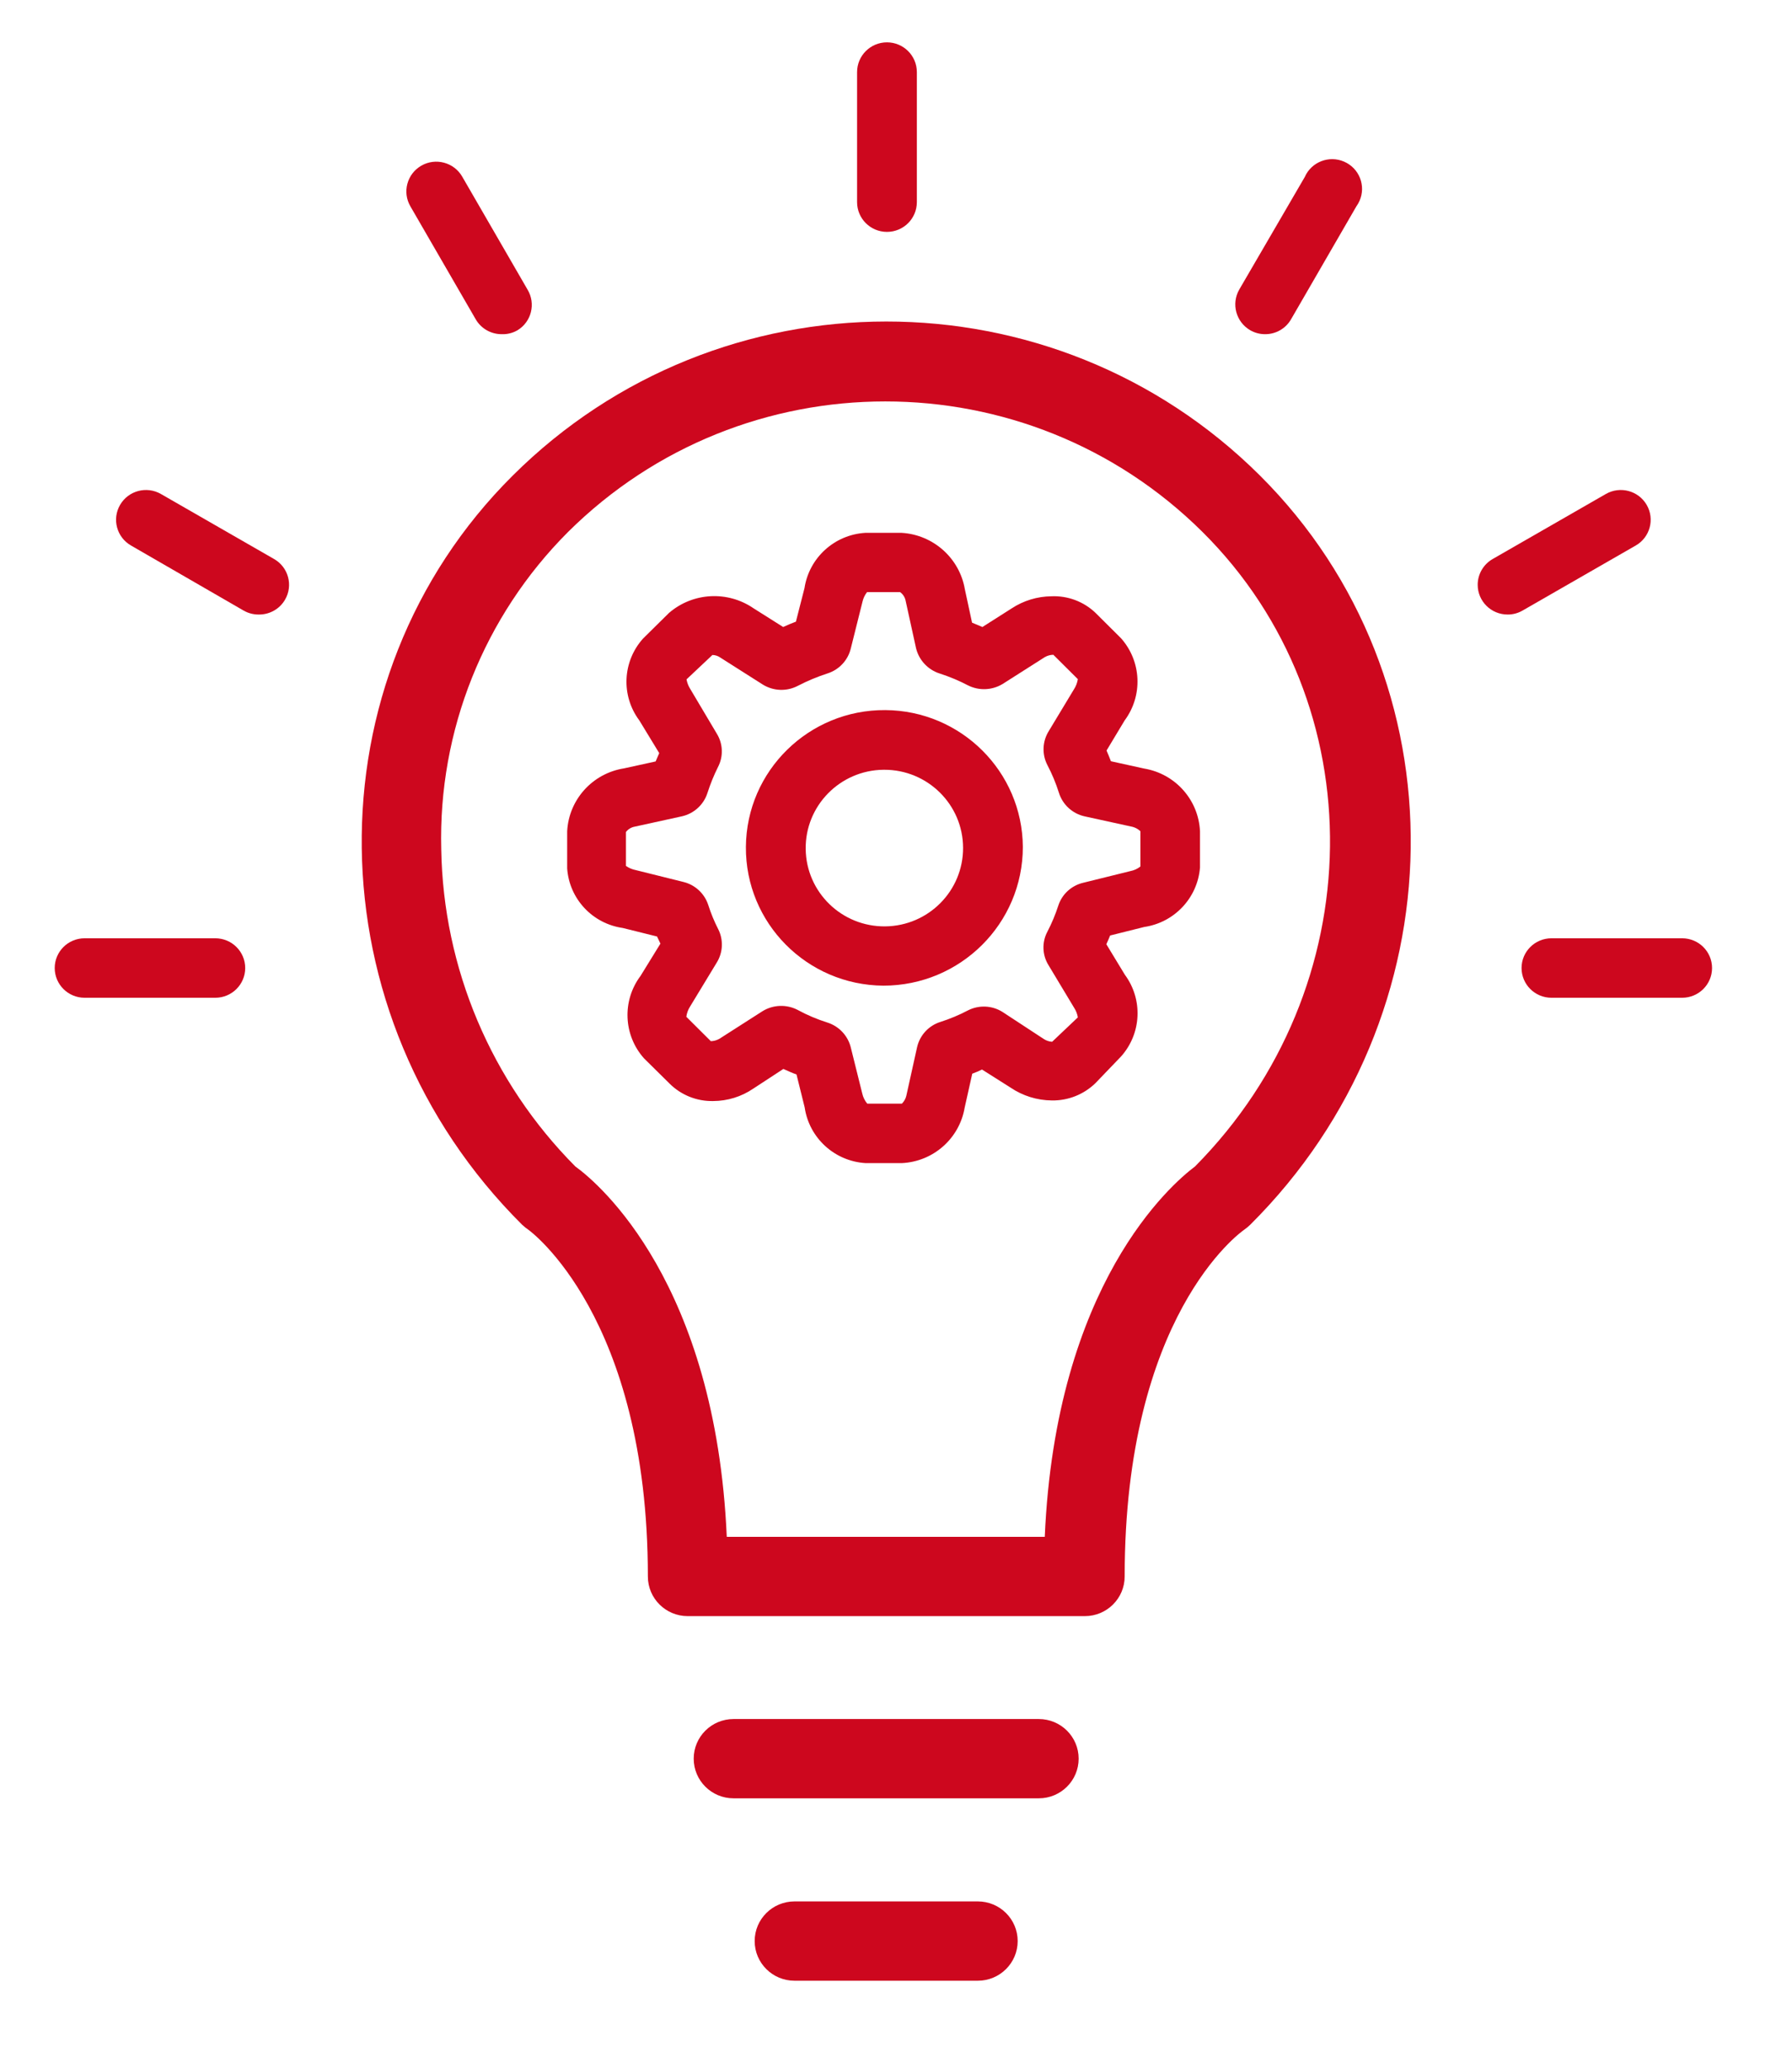
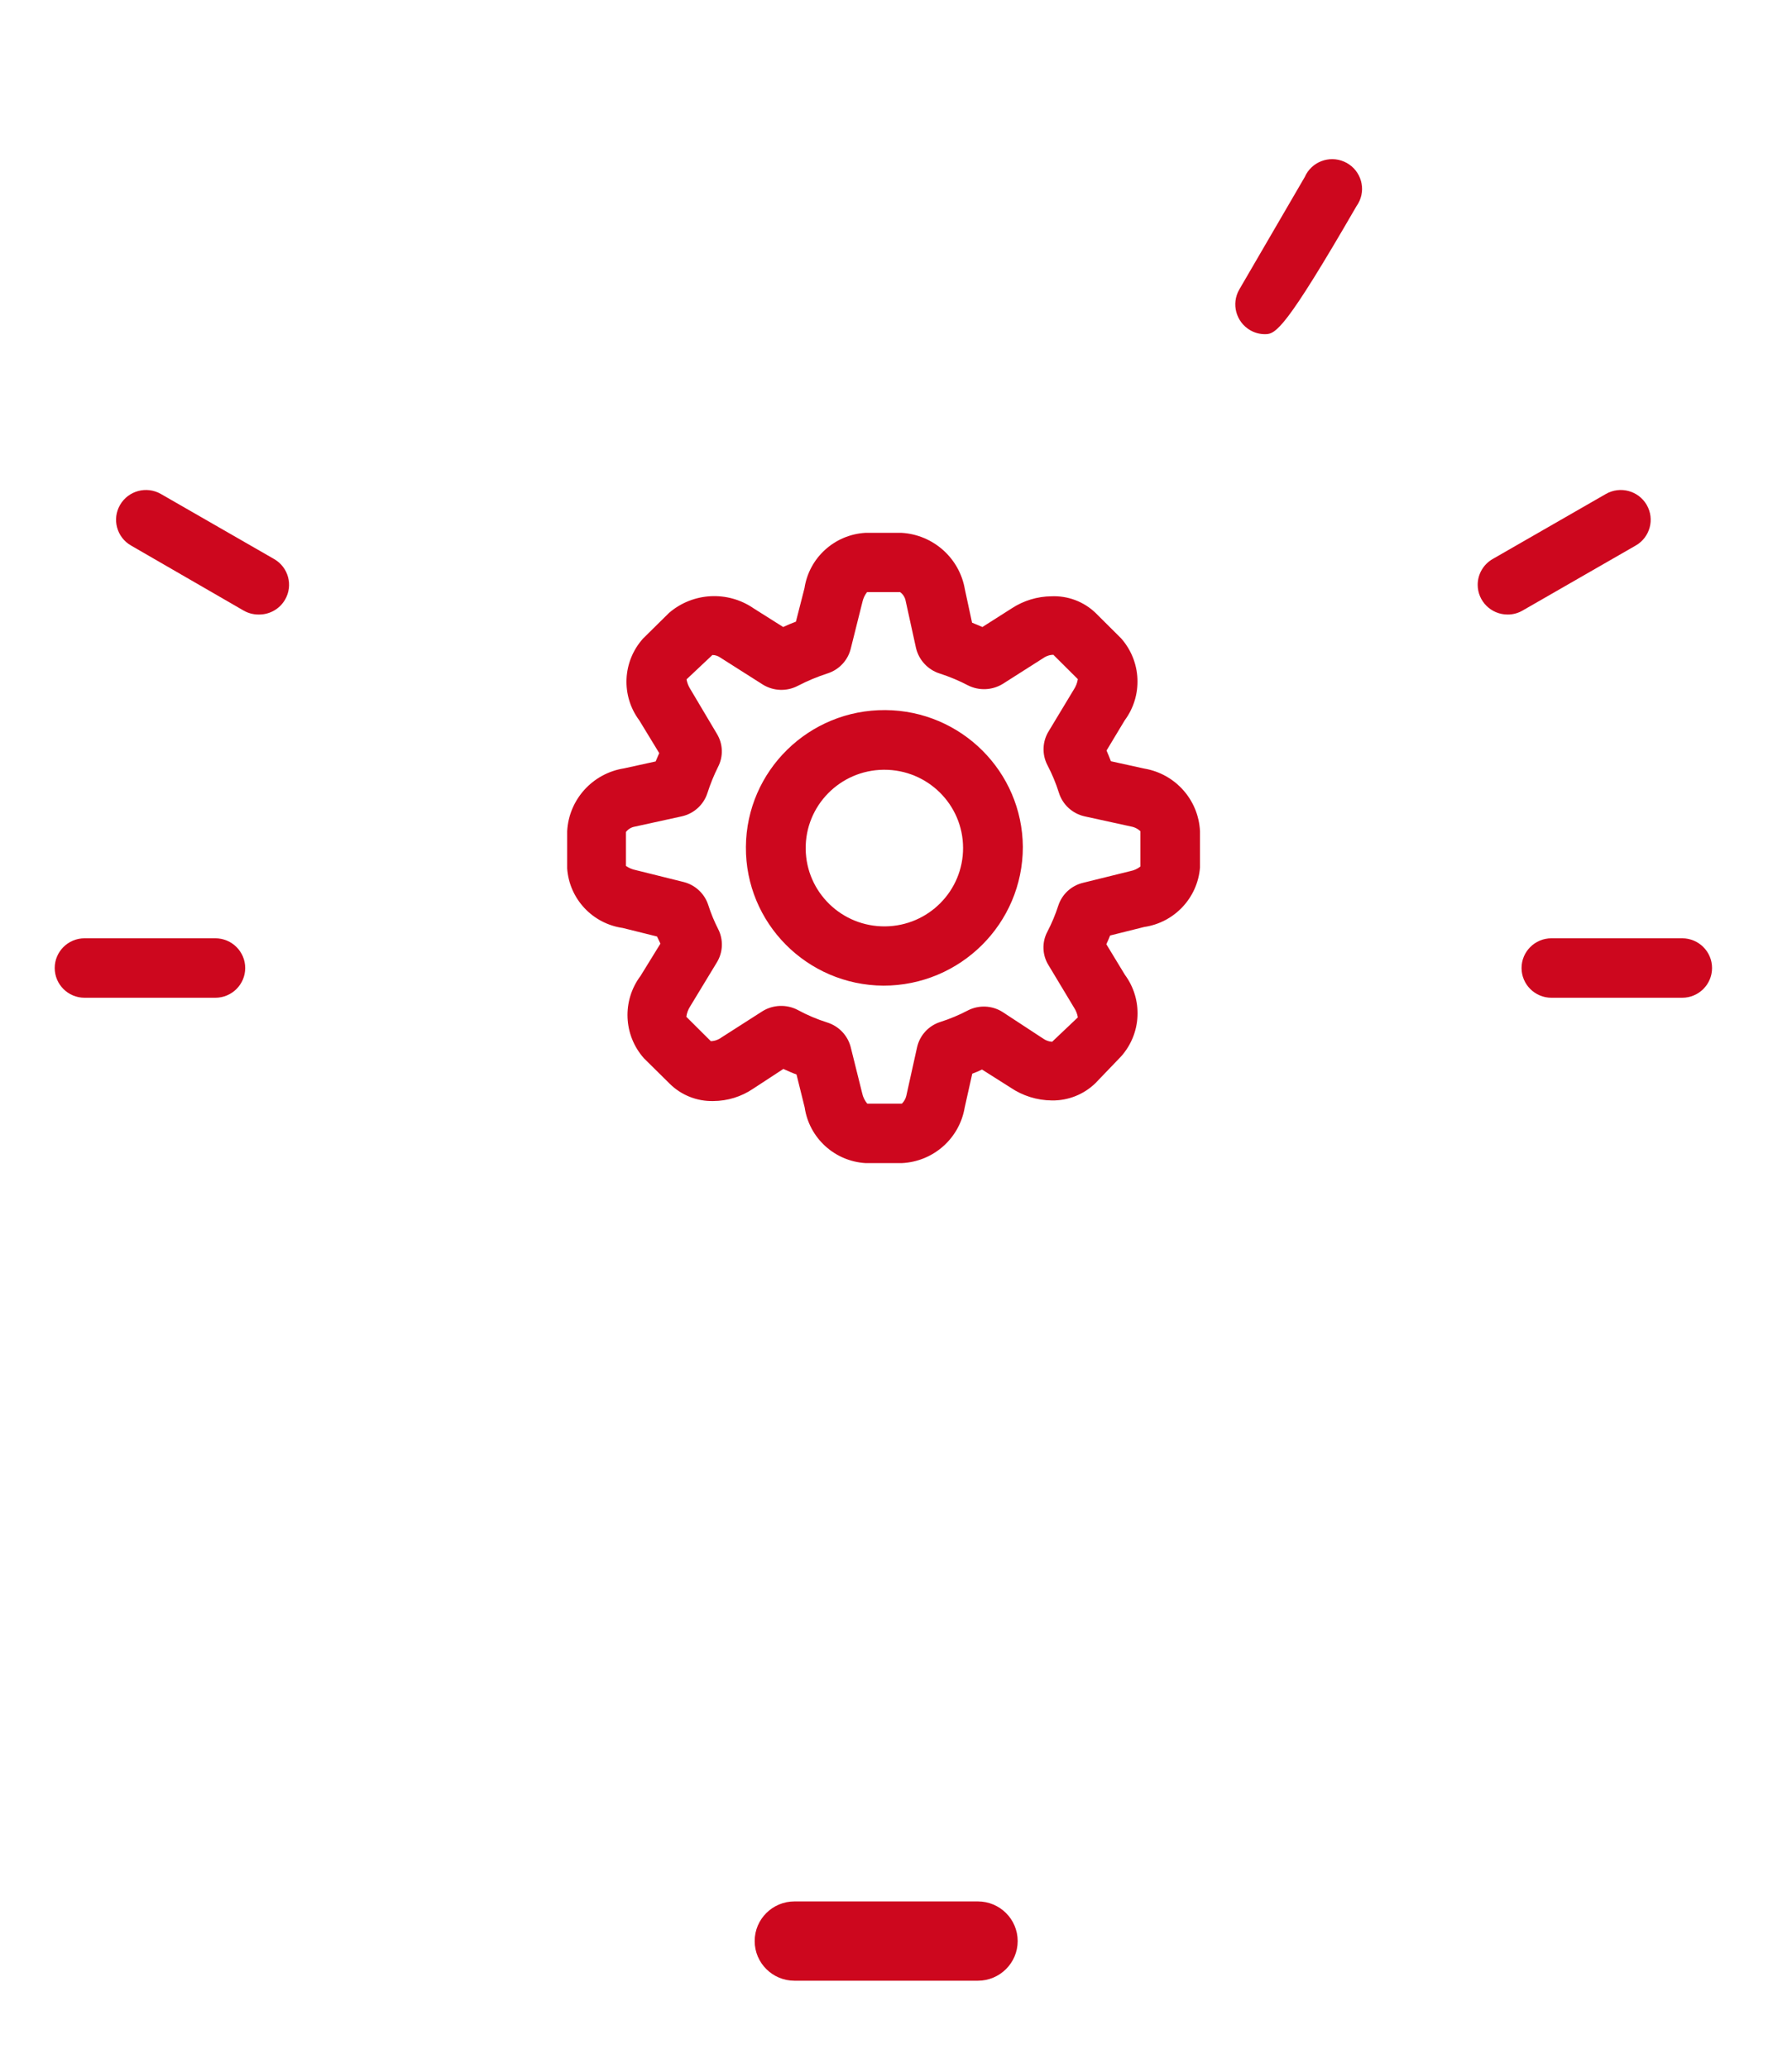
<svg xmlns="http://www.w3.org/2000/svg" width="117" height="135" xml:space="preserve" overflow="hidden">
  <g transform="translate(-574 -469)">
-     <path d="M93.793 120.523 68.008 120.523C66.579 120.523 65.419 119.364 65.419 117.934 65.419 100.951 57.731 95.346 57.653 95.294 57.511 95.197 57.377 95.089 57.252 94.971 43.596 81.315 43.324 59.362 56.643 46.055 70.041 32.651 91.768 32.646 105.172 46.043 105.176 46.047 105.18 46.051 105.184 46.055 118.49 59.375 118.206 81.315 104.55 94.971 104.429 95.089 104.299 95.197 104.161 95.294 103.863 95.502 96.395 100.925 96.395 117.934 96.395 119.364 95.236 120.523 93.806 120.523 93.802 120.523 93.797 120.523 93.793 120.523ZM70.494 115.345 91.204 115.345C91.916 98.815 99.437 92.317 100.964 91.165 112.458 79.516 112.691 60.967 101.456 49.744 90.066 38.373 71.619 38.373 60.229 49.744 54.772 55.234 51.798 62.717 51.996 70.455 52.124 78.223 55.245 85.641 60.708 91.165 62.3 92.317 69.82 98.815 70.545 115.345Z" fill="#CD071E" transform="matrix(1.005 0 0 1 550.553 453.993)" />
    <path d="M86.855 144.327 74.946 144.327C73.516 144.327 72.358 143.168 72.358 141.738 72.358 140.308 73.516 139.149 74.946 139.149L86.855 139.149C88.285 139.149 89.444 140.308 89.444 141.738 89.444 143.168 88.285 144.327 86.855 144.327Z" fill="#CD071E" transform="matrix(1.005 0 0 1 550.553 453.993)" />
-     <path d="M90.816 132.418 70.986 132.418C69.556 132.418 68.397 131.26 68.397 129.829 68.397 128.4 69.556 127.241 70.986 127.241L90.816 127.241C92.246 127.241 93.405 128.4 93.405 129.829 93.405 131.26 92.246 132.418 90.816 132.418Z" fill="#CD071E" transform="matrix(1.005 0 0 1 550.553 453.993)" />
    <path d="M80.719 79.36C75.751 79.324 71.752 75.268 71.788 70.299 71.824 65.331 75.881 61.333 80.849 61.368 85.767 61.404 89.745 65.382 89.78 70.299 89.78 75.304 85.724 79.36 80.719 79.36ZM80.719 65.264C77.896 65.3 75.636 67.618 75.672 70.441 75.707 73.265 78.025 75.525 80.849 75.489 83.652 75.454 85.904 73.168 85.897 70.364 85.89 67.54 83.595 65.257 80.772 65.264 80.754 65.264 80.737 65.264 80.719 65.264Z" fill="#CD071E" transform="matrix(1.005 0 0 1 550.553 453.993)" />
    <path d="M81.923 90.945 79.555 90.945C77.544 90.819 75.896 89.302 75.606 87.308L75.076 85.159C74.791 85.056 74.506 84.926 74.222 84.797L72.254 86.091C71.49 86.611 70.589 86.89 69.665 86.894 68.611 86.917 67.592 86.511 66.843 85.768L65.161 84.098C63.828 82.584 63.736 80.344 64.941 78.726L66.235 76.616 66.015 76.15 63.788 75.594C61.82 75.312 60.316 73.694 60.177 71.71L60.177 69.277C60.285 67.21 61.823 65.5 63.866 65.174L65.924 64.721 66.157 64.177 64.863 62.041C63.665 60.427 63.768 58.193 65.109 56.695L66.792 55.025C68.342 53.681 70.606 53.559 72.293 54.728L74.209 55.944C74.48 55.815 74.765 55.699 75.037 55.595L75.594 53.407C75.895 51.424 77.539 49.92 79.541 49.796L81.91 49.796C83.969 49.923 85.669 51.452 86.014 53.485L86.48 55.66 87.153 55.944 89.055 54.728C89.824 54.22 90.723 53.946 91.644 53.938 92.7 53.894 93.728 54.282 94.492 55.012L96.162 56.682C97.491 58.191 97.588 60.423 96.395 62.041L95.217 64.009C95.32 64.242 95.411 64.475 95.502 64.708L97.663 65.186C99.684 65.526 101.194 67.23 101.288 69.277L101.288 71.646C101.134 73.627 99.629 75.239 97.663 75.529L95.45 76.085C95.372 76.28 95.294 76.461 95.204 76.655L96.408 78.648C97.593 80.262 97.491 82.484 96.162 83.981L94.492 85.729C93.739 86.464 92.723 86.87 91.67 86.855 90.709 86.848 89.772 86.555 88.978 86.014L87.127 84.836C86.92 84.937 86.708 85.028 86.493 85.108L86.001 87.321C85.662 89.337 83.965 90.846 81.923 90.945ZM79.671 87.062 81.923 87.062C82.063 86.923 82.162 86.749 82.208 86.557L82.907 83.386C83.081 82.603 83.658 81.972 84.421 81.729 85.038 81.531 85.635 81.28 86.208 80.978 86.918 80.611 87.769 80.646 88.447 81.069L91.139 82.842C91.301 82.95 91.489 83.013 91.683 83.023L93.353 81.431C93.317 81.205 93.233 80.989 93.107 80.797L91.45 78.027C91.038 77.363 91.008 76.531 91.372 75.84 91.657 75.291 91.895 74.719 92.084 74.131 92.326 73.386 92.94 72.821 93.702 72.642L96.77 71.879C97.007 71.833 97.229 71.731 97.417 71.581L97.417 69.277C97.275 69.141 97.102 69.043 96.912 68.992L93.793 68.306C93.001 68.129 92.363 67.541 92.123 66.766 91.927 66.141 91.676 65.534 91.372 64.954 91.013 64.251 91.047 63.411 91.463 62.74L93.094 60.022C93.227 59.818 93.315 59.589 93.353 59.349L91.761 57.757C91.565 57.76 91.373 57.813 91.204 57.912L88.473 59.659C87.785 60.082 86.927 60.116 86.208 59.75 85.626 59.444 85.02 59.189 84.395 58.986 83.623 58.745 83.033 58.116 82.842 57.329L82.169 54.249C82.128 54.015 81.998 53.806 81.807 53.666L79.658 53.666C79.513 53.853 79.412 54.07 79.36 54.3L78.597 57.368C78.407 58.127 77.839 58.733 77.095 58.973 76.426 59.191 75.777 59.463 75.153 59.789 74.441 60.16 73.586 60.13 72.901 59.711L70.144 57.951C69.99 57.837 69.805 57.774 69.613 57.77L67.931 59.362C67.97 59.587 68.054 59.803 68.177 59.996L69.898 62.908C70.303 63.569 70.333 64.394 69.976 65.083 69.705 65.63 69.476 66.197 69.29 66.779 69.046 67.549 68.409 68.131 67.62 68.306L64.565 68.979C64.338 69.019 64.134 69.144 63.996 69.329L63.996 71.542C64.185 71.677 64.402 71.769 64.63 71.814L67.737 72.591C68.495 72.781 69.101 73.348 69.342 74.092 69.514 74.635 69.73 75.163 69.989 75.671 70.337 76.363 70.302 77.185 69.898 77.846L68.164 80.719C68.033 80.923 67.949 81.153 67.918 81.392L69.51 82.985C69.705 82.979 69.897 82.926 70.066 82.829L72.862 81.03C73.552 80.6 74.418 80.566 75.141 80.939 75.76 81.278 76.41 81.555 77.082 81.768 77.83 82.007 78.402 82.613 78.597 83.373L79.347 86.402C79.401 86.644 79.512 86.871 79.671 87.062ZM94.841 77.522 94.841 77.522ZM66.533 77.393 66.533 77.393ZM94.647 76.37 94.647 76.37ZM94.777 75.982 94.777 75.982ZM66.597 75.852 66.597 75.852ZM65.665 75.296 65.665 75.296ZM95.786 65.588 95.786 65.588ZM94.79 64.721 94.79 64.721ZM66.805 64.501 66.805 64.501ZM66.533 63.336 66.533 63.336ZM94.829 63.154 94.829 63.154ZM88.02 56.294 88.02 56.294ZM85.625 55.297 85.625 55.297Z" fill="#CD071E" transform="matrix(1.005 0 0 1 550.553 453.993)" />
-     <path d="M80.952 30.147C79.88 30.147 79.011 29.277 79.011 28.205L79.011 19.714C79.011 18.642 79.88 17.772 80.952 17.772 82.025 17.772 82.894 18.642 82.894 19.714L82.894 28.205C82.894 29.277 82.025 30.147 80.952 30.147Z" fill="#CD071E" transform="matrix(1.005 0 0 1 550.553 453.993)" />
-     <path d="M55.919 36.826C55.224 36.826 54.583 36.456 54.236 35.855L49.99 28.477C49.454 27.548 49.773 26.36 50.702 25.823 51.631 25.287 52.819 25.606 53.356 26.535L57.601 33.913C58.149 34.826 57.861 36.01 56.954 36.567 56.641 36.751 56.281 36.841 55.919 36.826Z" fill="#CD071E" transform="matrix(1.005 0 0 1 550.553 453.993)" />
    <path d="M40.127 55.129C39.786 55.13 39.451 55.041 39.156 54.87L31.843 50.624C30.913 50.088 30.594 48.9 31.131 47.971 31.667 47.041 32.855 46.723 33.784 47.259L41.136 51.505C42.066 52.04 42.386 53.227 41.85 54.156 41.504 54.759 40.861 55.13 40.166 55.129Z" fill="#CD071E" transform="matrix(1.005 0 0 1 550.553 453.993)" />
    <path d="M37.318 80.15 28.826 80.15C27.754 80.15 26.885 79.281 26.885 78.208 26.885 77.136 27.754 76.267 28.826 76.267L37.318 76.267C38.39 76.267 39.26 77.136 39.26 78.208 39.26 79.281 38.39 80.15 37.318 80.15Z" fill="#CD071E" transform="matrix(1.005 0 0 1 550.553 453.993)" />
-     <path d="M105.52 36.826C105.18 36.828 104.844 36.738 104.55 36.567 103.626 36.027 103.308 34.844 103.838 33.913L108.096 26.561C108.526 25.579 109.671 25.131 110.654 25.562 111.636 25.992 112.084 27.137 111.653 28.119 111.598 28.245 111.529 28.365 111.449 28.477L107.203 35.855C106.858 36.458 106.215 36.829 105.52 36.826Z" fill="#CD071E" transform="matrix(1.005 0 0 1 550.553 453.993)" />
+     <path d="M105.52 36.826C105.18 36.828 104.844 36.738 104.55 36.567 103.626 36.027 103.308 34.844 103.838 33.913L108.096 26.561C108.526 25.579 109.671 25.131 110.654 25.562 111.636 25.992 112.084 27.137 111.653 28.119 111.598 28.245 111.529 28.365 111.449 28.477C106.858 36.458 106.215 36.829 105.52 36.826Z" fill="#CD071E" transform="matrix(1.005 0 0 1 550.553 453.993)" />
    <path d="M121.273 55.129C120.201 55.13 119.331 54.262 119.329 53.19 119.329 52.494 119.7 51.852 120.302 51.505L127.655 47.259C128.584 46.723 129.772 47.041 130.308 47.971 130.844 48.9 130.526 50.088 129.596 50.624L122.244 54.87C121.95 55.042 121.614 55.132 121.273 55.129Z" fill="#CD071E" transform="matrix(1.005 0 0 1 550.553 453.993)" />
    <path d="M132.612 80.15 124.121 80.15C123.049 80.15 122.179 79.281 122.179 78.208 122.179 77.136 123.049 76.267 124.121 76.267L132.612 76.267C133.684 76.267 134.554 77.136 134.554 78.208 134.554 79.281 133.684 80.15 132.612 80.15Z" fill="#CD071E" transform="matrix(1.005 0 0 1 550.553 453.993)" />
  </g>
</svg>